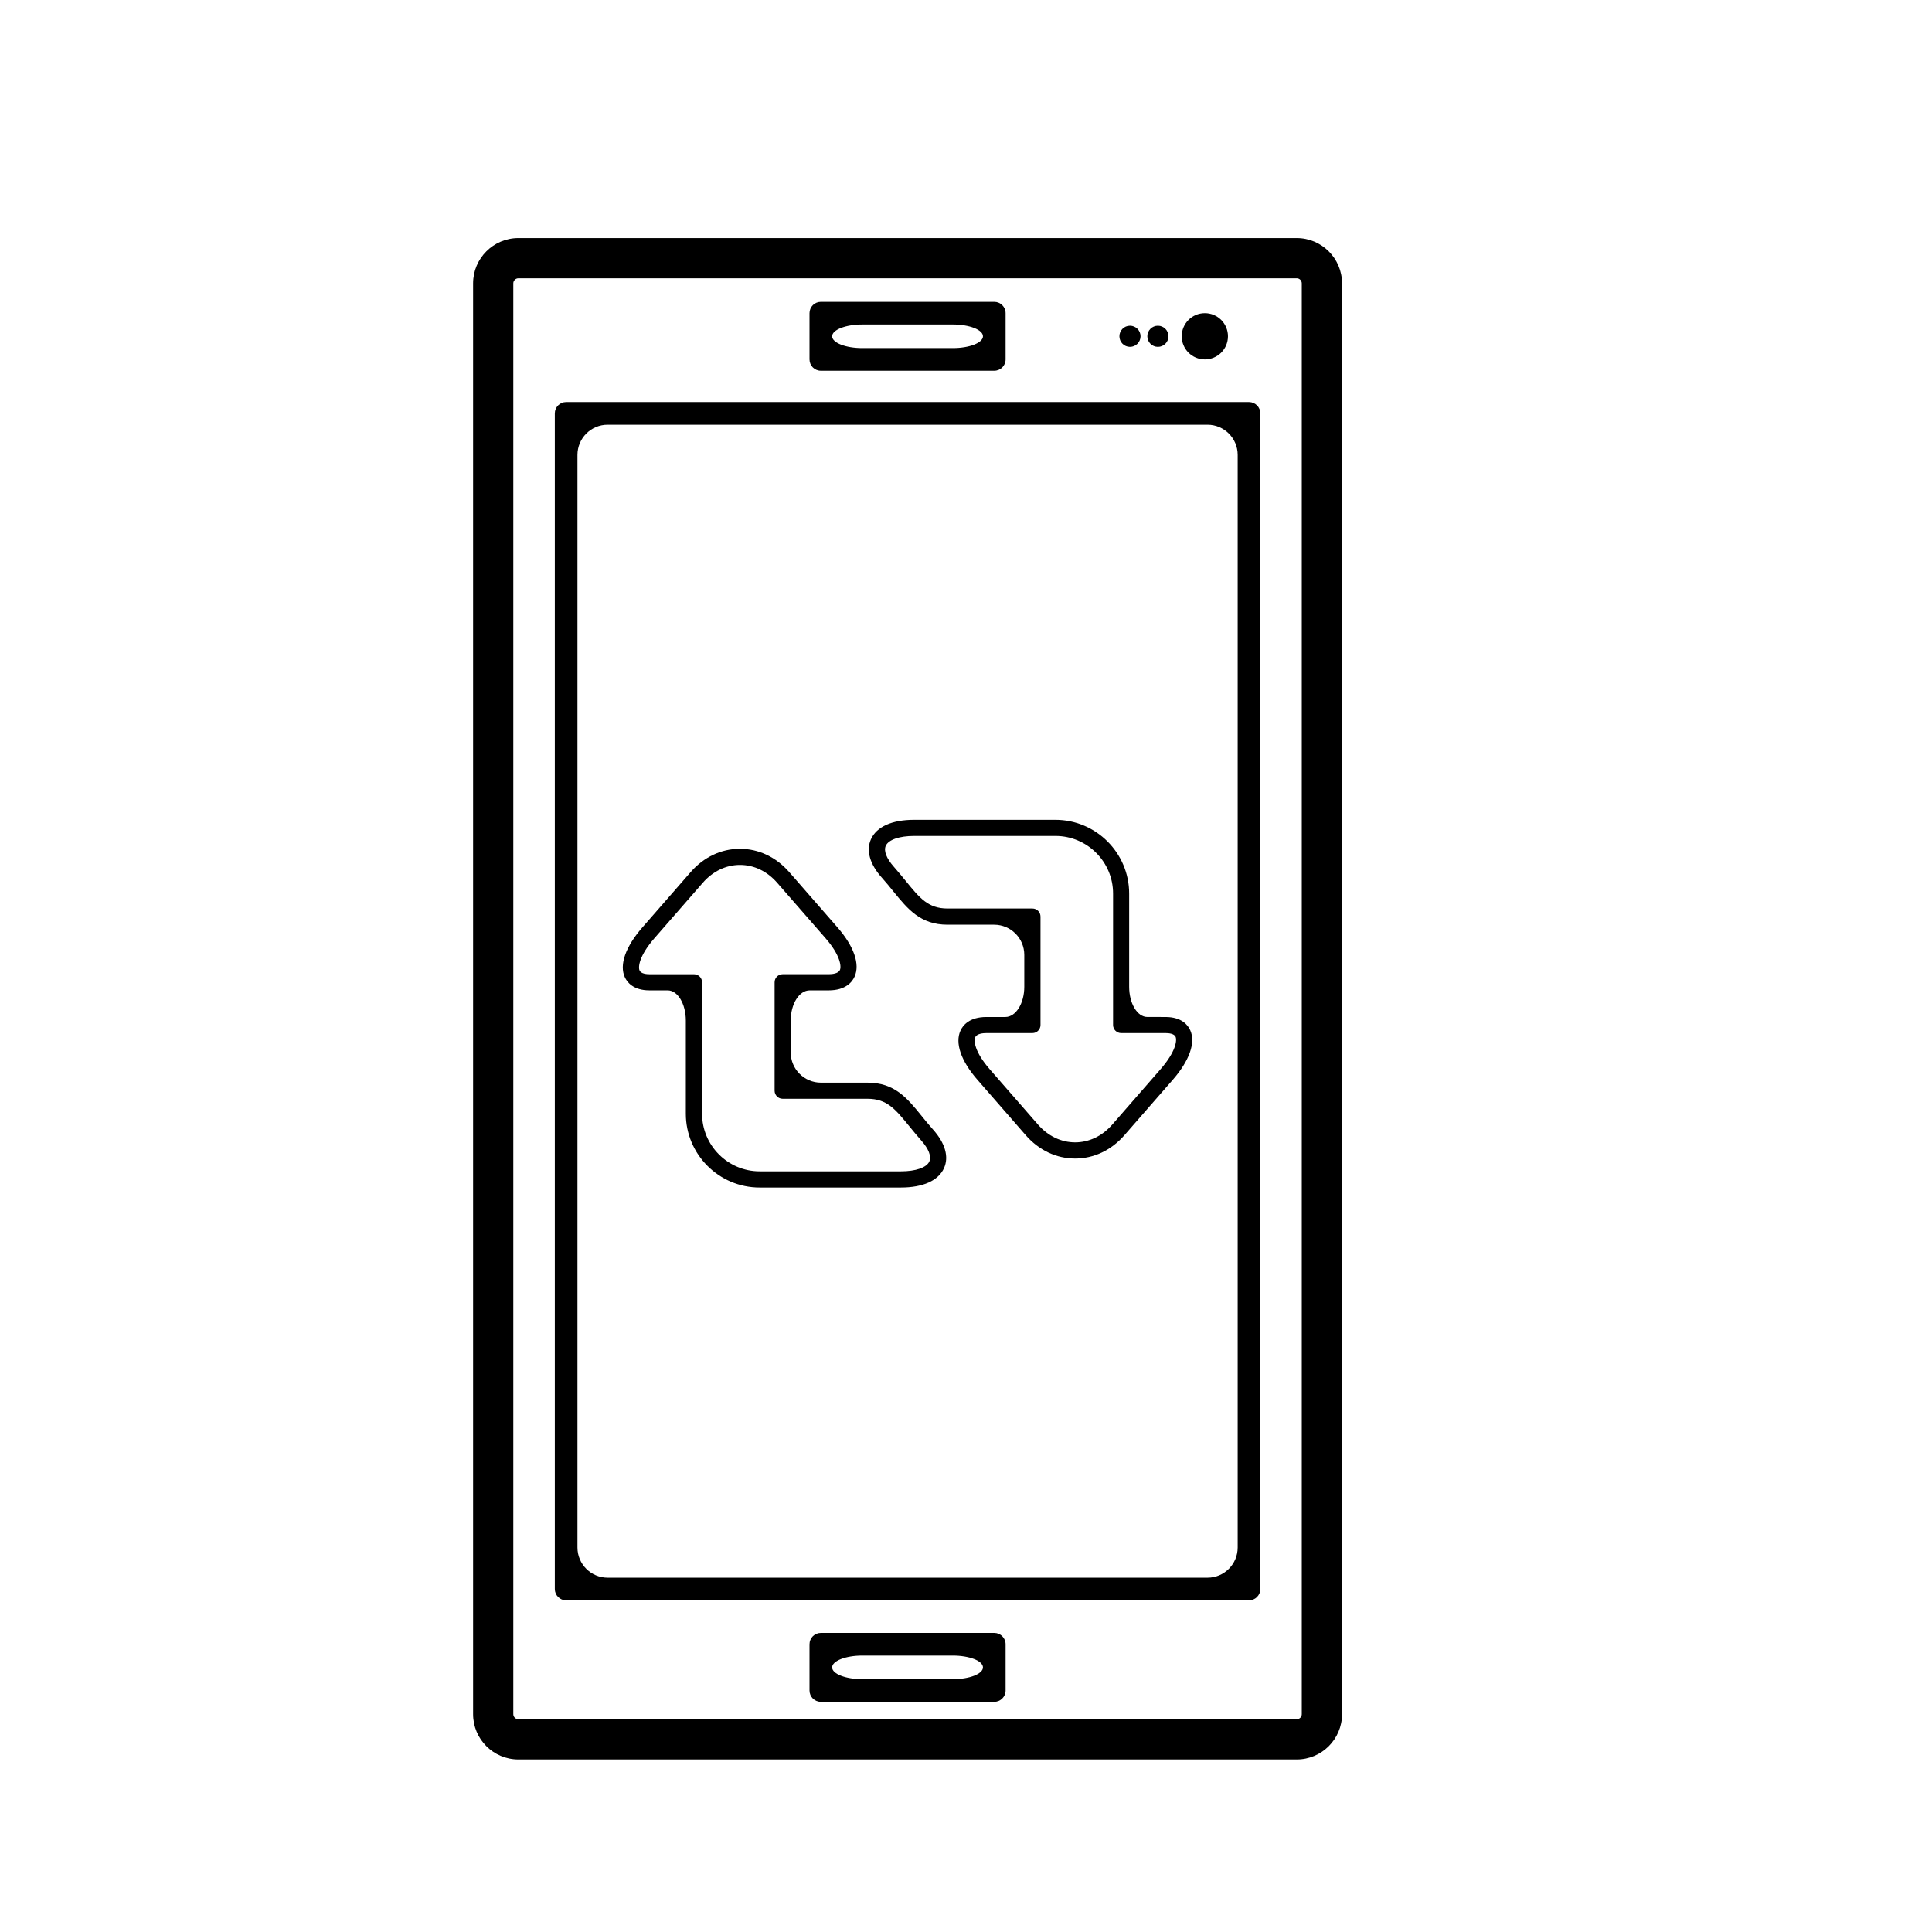
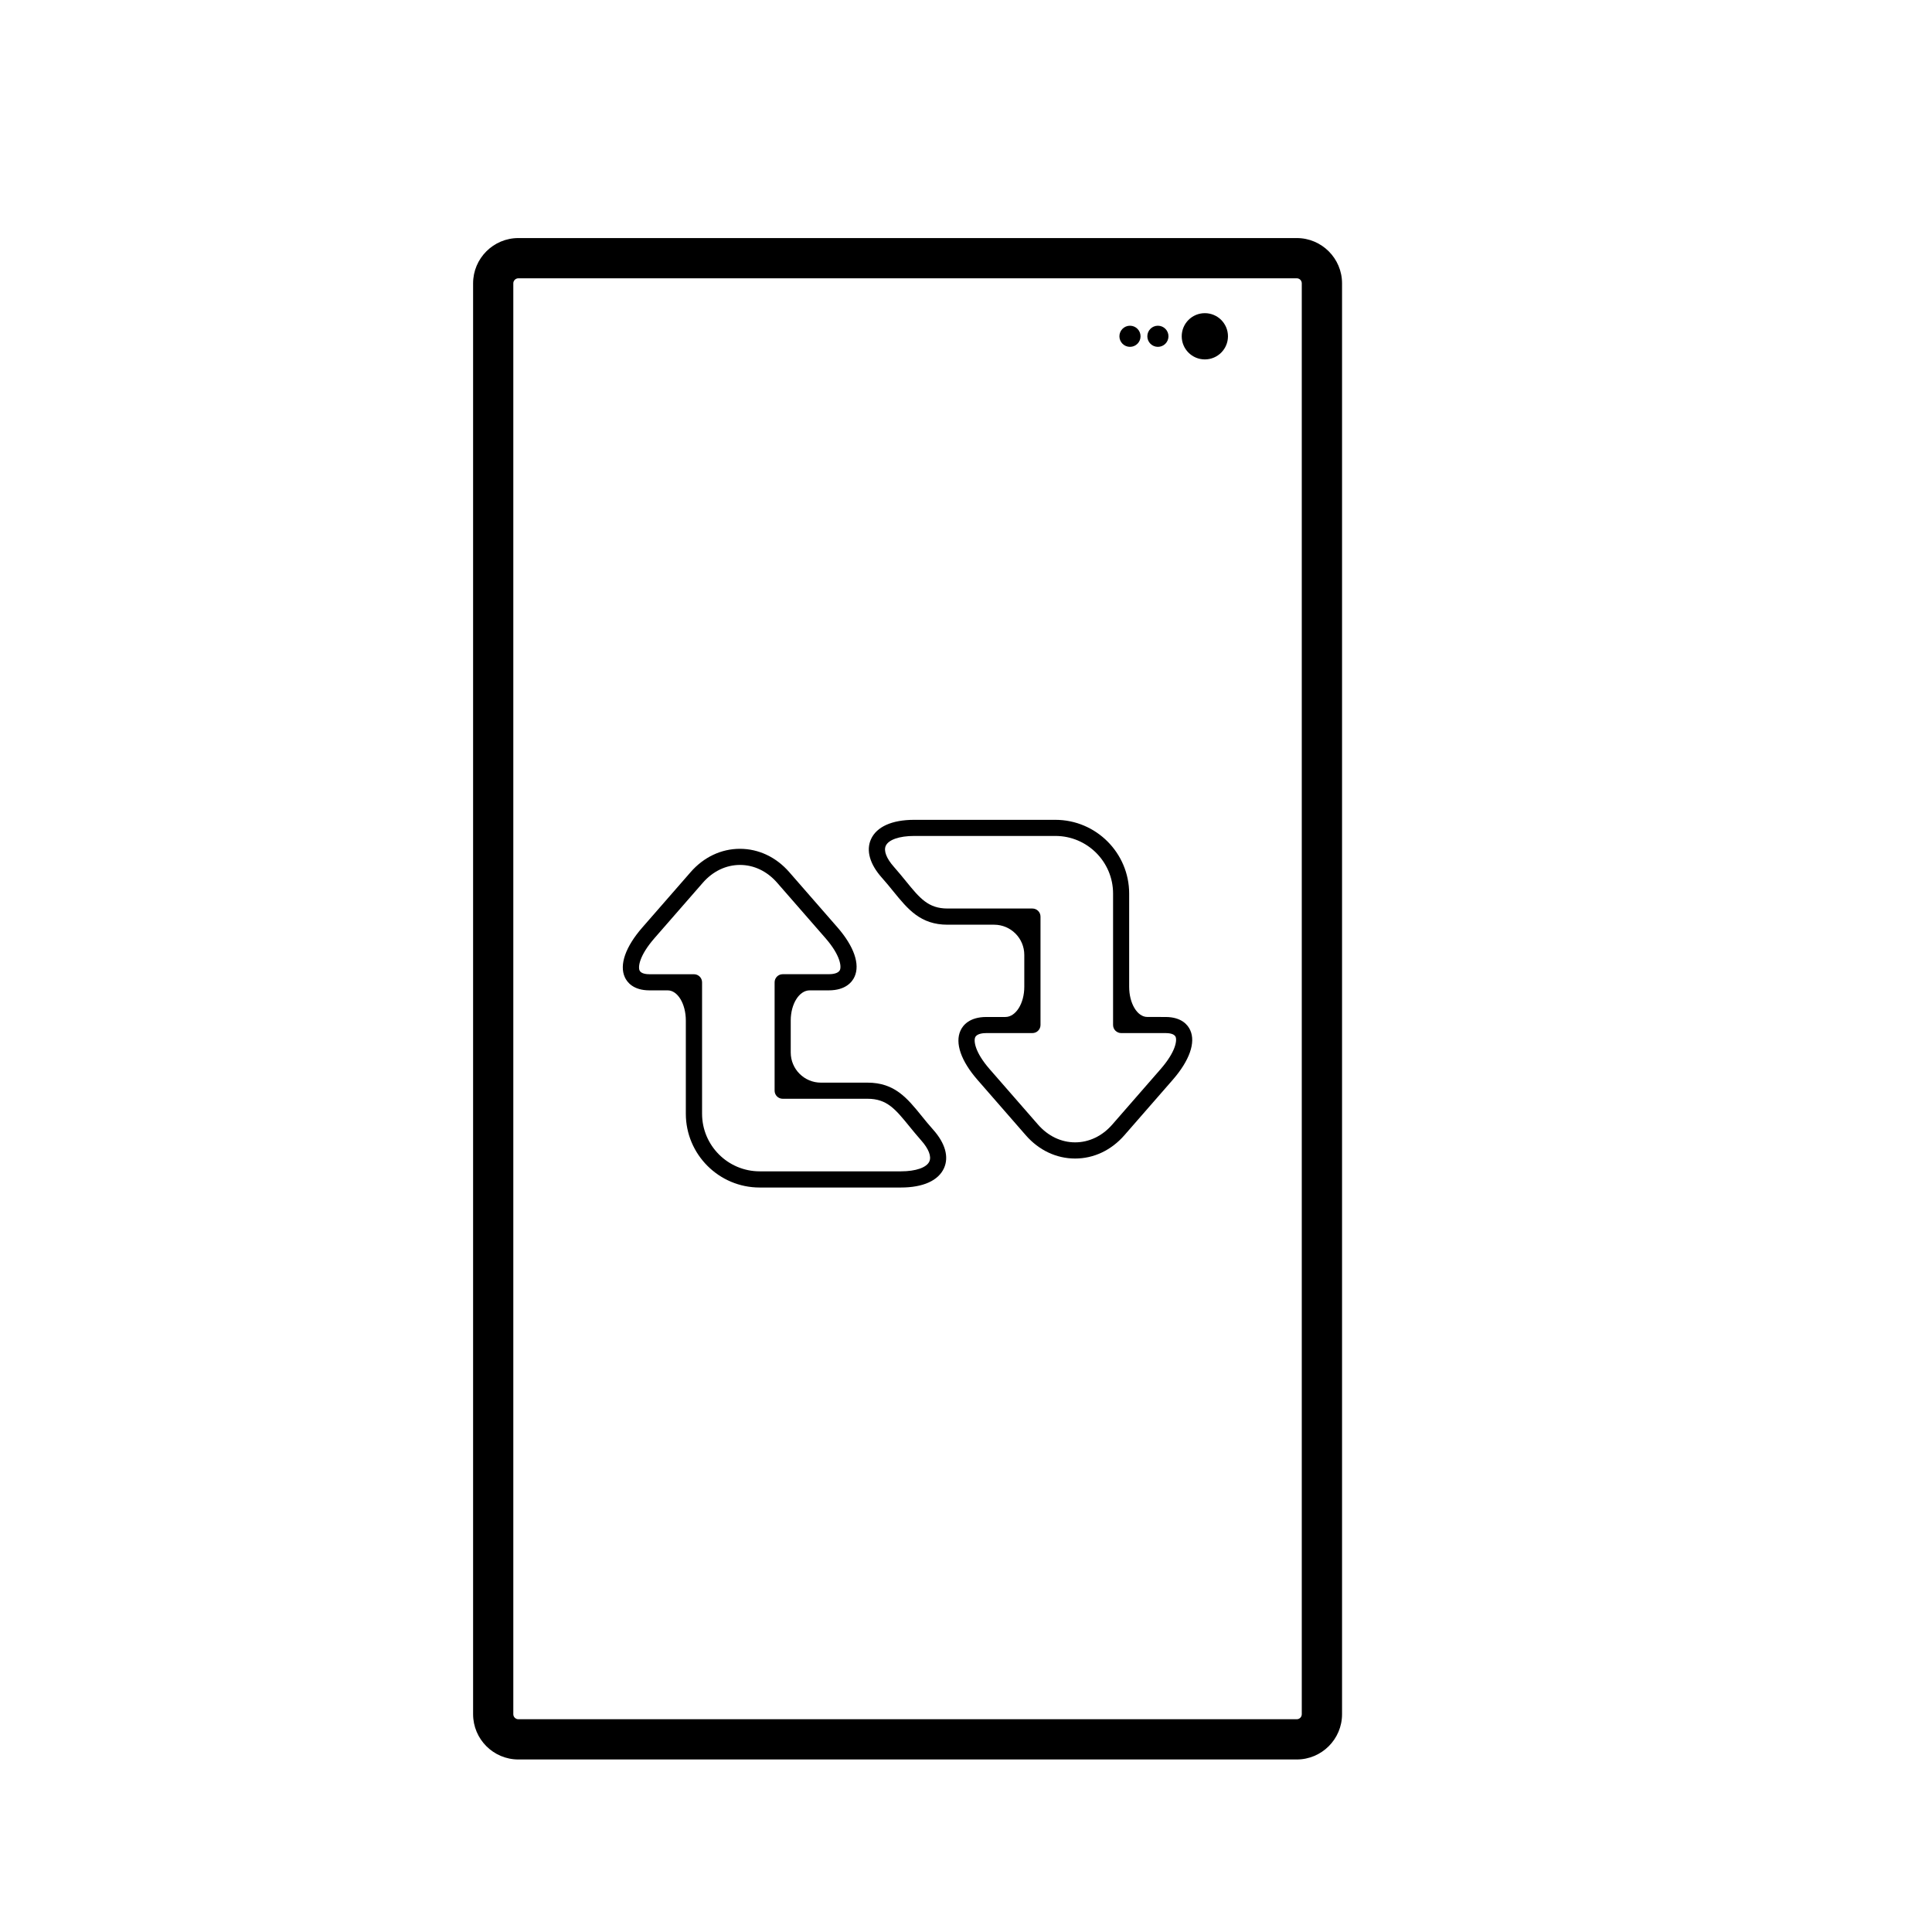
<svg xmlns="http://www.w3.org/2000/svg" version="1.1" id="Capa_1" x="0px" y="0px" viewBox="0 0 64 64" style="enable-background:new 0 0 64 64;" xml:space="preserve">
  <g>
    <path d="M15.672,9.386v47.399c0,0.827,0.672,1.5,1.5,1.5h25.785c0.826,0,1.5-0.673,1.5-1.5V9.386c0-0.827-0.674-1.5-1.5-1.5H17.172   C16.344,7.886,15.672,8.559,15.672,9.386z M43.123,9.386v47.399c0,0.092-0.074,0.167-0.166,0.167H17.172   c-0.092,0-0.168-0.075-0.168-0.167V9.386c0-0.092,0.076-0.167,0.168-0.167h25.785C43.049,9.219,43.123,9.294,43.123,9.386z" />
-     <path d="M18.754,53.013h22.621c0.207,0,0.375-0.168,0.375-0.375V13.694c0-0.207-0.168-0.375-0.375-0.375H18.754   c-0.207,0-0.375,0.168-0.375,0.375v38.944C18.379,52.845,18.547,53.013,18.754,53.013z M20.129,14.069H40c0.552,0,1,0.448,1,1   v36.194c0,0.552-0.448,1-1,1H20.129c-0.552,0-1-0.448-1-1V15.069C19.129,14.517,19.577,14.069,20.129,14.069z" />
-     <path d="M32.937,54.093h-5.746c-0.207,0-0.375,0.168-0.375,0.375V56c0,0.207,0.168,0.375,0.375,0.375h5.746   c0.207,0,0.375-0.168,0.375-0.375v-1.532C33.312,54.261,33.144,54.093,32.937,54.093z M31.562,55.625h-2.996   c-0.552,0-1-0.175-1-0.391c0-0.216,0.448-0.391,1-0.391h2.996c0.552,0,1,0.175,1,0.391C32.562,55.45,32.115,55.625,31.562,55.625z" />
-     <path d="M27.191,12.281h5.746c0.207,0,0.375-0.168,0.375-0.375v-1.532c0-0.207-0.168-0.375-0.375-0.375h-5.746   c-0.207,0-0.375,0.168-0.375,0.375v1.532C26.816,12.113,26.984,12.281,27.191,12.281z M28.566,10.749h2.996   c0.552,0,1,0.175,1,0.391c0,0.216-0.448,0.391-1,0.391h-2.996c-0.552,0-1-0.175-1-0.391C27.566,10.924,28.014,10.749,28.566,10.749   z" />
    <circle cx="39.912" cy="11.14" r="0.766" />
    <circle cx="38.357" cy="11.14" r="0.35" />
    <circle cx="37.432" cy="11.14" r="0.35" />
    <path d="M28.738,35.864h-1.544c-0.552,0-1-0.448-1-1v-1.057c0-0.552,0.281-1,0.628-1h0.628c0.568,0,0.782-0.283,0.858-0.452   c0.188-0.412-0.019-1.006-0.563-1.631l-1.601-1.835c-0.434-0.497-1.014-0.771-1.633-0.771c-0.619,0-1.198,0.274-1.632,0.771   l-1.601,1.835c-0.556,0.637-0.768,1.237-0.58,1.647c0.073,0.163,0.278,0.436,0.819,0.436c0,0,0.269,0,0.601,0s0.601,0.448,0.601,1   v3.087c0,1.347,1.097,2.444,2.444,2.444h4.68c0.735,0,1.242-0.229,1.429-0.643c0.167-0.372,0.04-0.824-0.358-1.271   c-0.142-0.159-0.267-0.312-0.383-0.456C30.051,36.375,29.635,35.864,28.738,35.864z M30.786,38.475   c-0.09,0.202-0.45,0.327-0.94,0.327h-4.68c-1.054,0-1.909-0.856-1.909-1.909V32.54c0-0.147-0.12-0.267-0.267-0.267h-1.47   c-0.103,0-0.284-0.016-0.333-0.124c-0.053-0.115-0.016-0.487,0.496-1.074l1.601-1.835c0.331-0.379,0.768-0.588,1.229-0.588   c0.463,0,0.898,0.209,1.229,0.588l1.601,1.835c0.5,0.573,0.532,0.943,0.48,1.058c-0.055,0.121-0.257,0.139-0.372,0.139h-1.524   c-0.147,0-0.267,0.12-0.267,0.267v3.592c0,0.147,0.12,0.267,0.267,0.267h2.811c0.642,0,0.92,0.341,1.381,0.907   c0.121,0.148,0.251,0.308,0.397,0.473C30.763,38.055,30.861,38.309,30.786,38.475z" />
    <path d="M38.006,33.688c-0.332,0-0.601-0.448-0.601-1v-3.086c0-1.347-1.097-2.444-2.444-2.444h-4.68   c-0.735,0-1.242,0.229-1.429,0.643c-0.167,0.372-0.04,0.824,0.358,1.271c0.142,0.159,0.267,0.312,0.383,0.456   c0.482,0.592,0.898,1.104,1.795,1.104h1.543c0.552,0,1,0.448,1,1v1.057c0,0.552-0.281,1-0.628,1h-0.628   c-0.568,0-0.782,0.283-0.858,0.452c-0.188,0.412,0.018,1.006,0.564,1.631l1.6,1.835c0.434,0.497,1.014,0.771,1.633,0.771   c0.619,0,1.198-0.274,1.632-0.771l1.601-1.835c0.556-0.637,0.768-1.237,0.58-1.647c-0.073-0.163-0.278-0.436-0.819-0.436   C38.607,33.688,38.338,33.688,38.006,33.688z M38.444,35.419l-1.6,1.835c-0.331,0.379-0.768,0.588-1.229,0.588   c-0.463,0-0.898-0.209-1.229-0.588l-1.601-1.835c-0.5-0.573-0.532-0.943-0.48-1.058c0.055-0.121,0.257-0.139,0.372-0.139h1.523   c0.147,0,0.268-0.12,0.268-0.267v-3.592c0-0.147-0.12-0.267-0.268-0.267h-2.81c-0.642,0-0.92-0.341-1.381-0.907   c-0.121-0.148-0.251-0.308-0.397-0.473c-0.246-0.277-0.345-0.531-0.27-0.697c0.09-0.202,0.45-0.327,0.941-0.327h4.68   c1.053,0,1.909,0.856,1.909,1.909v4.354c0,0.147,0.12,0.267,0.268,0.267h1.47c0.104,0,0.284,0.016,0.333,0.123   C38.993,34.46,38.956,34.832,38.444,35.419z" />
  </g>
</svg>